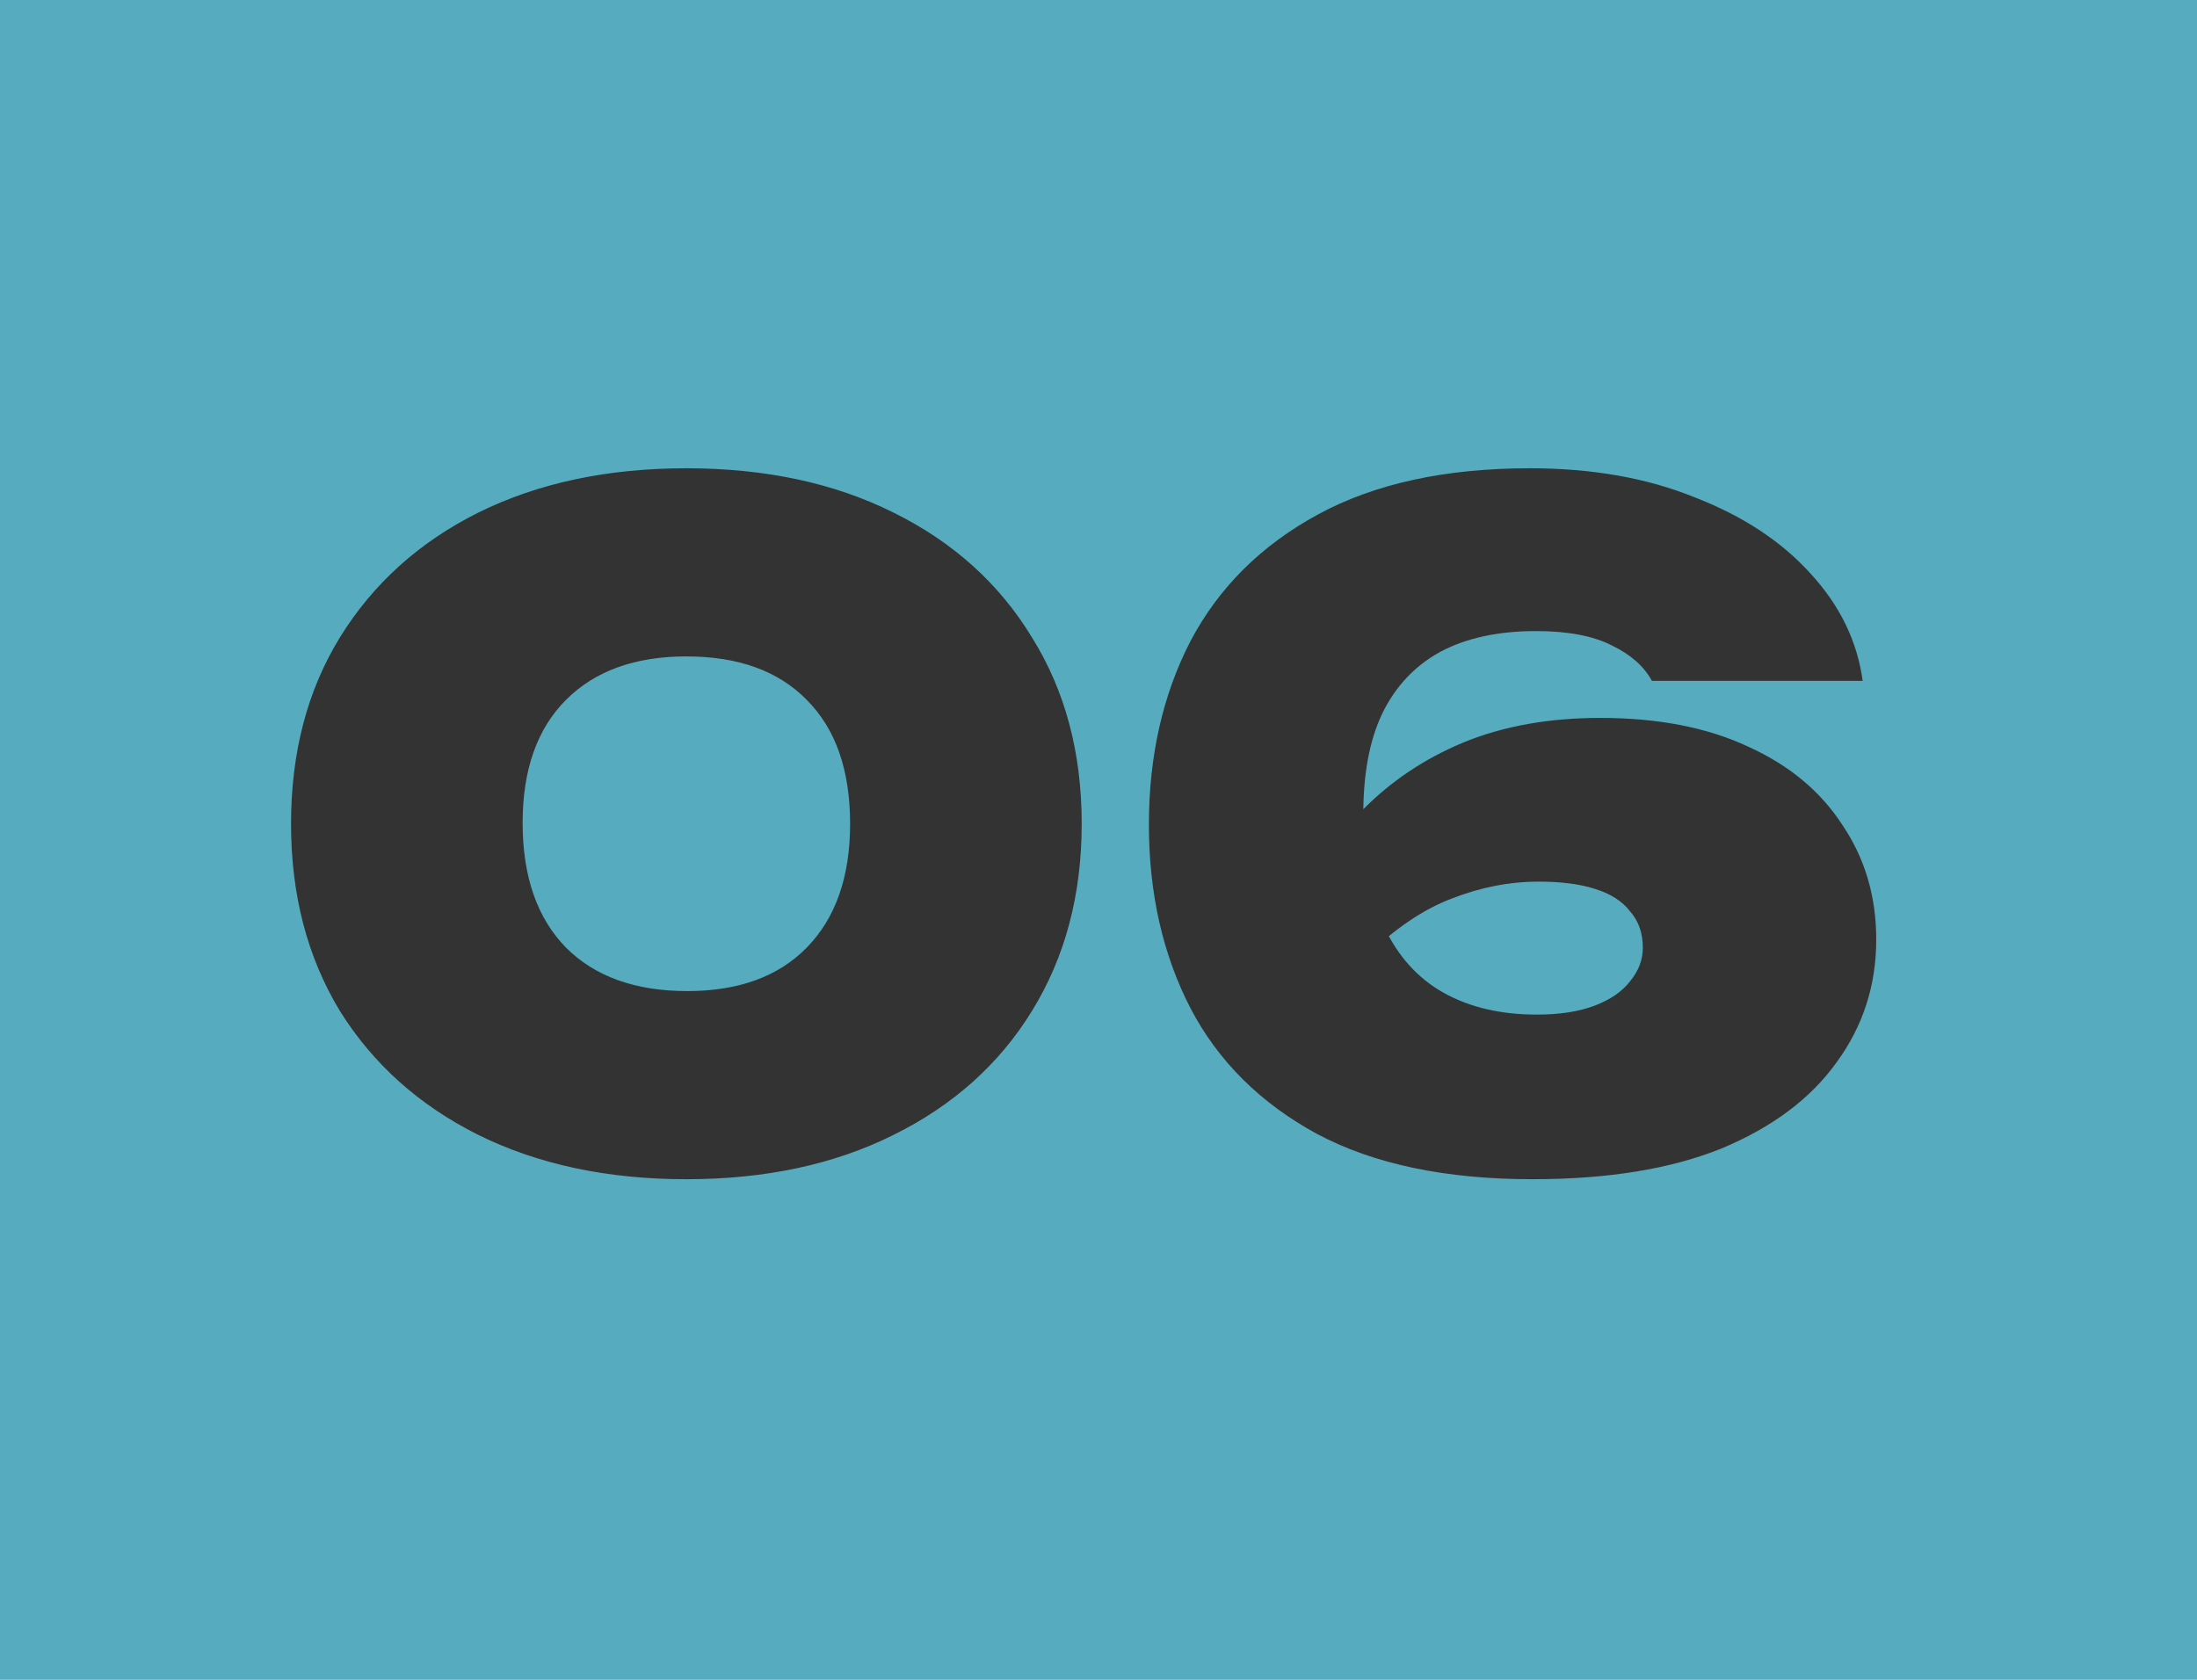
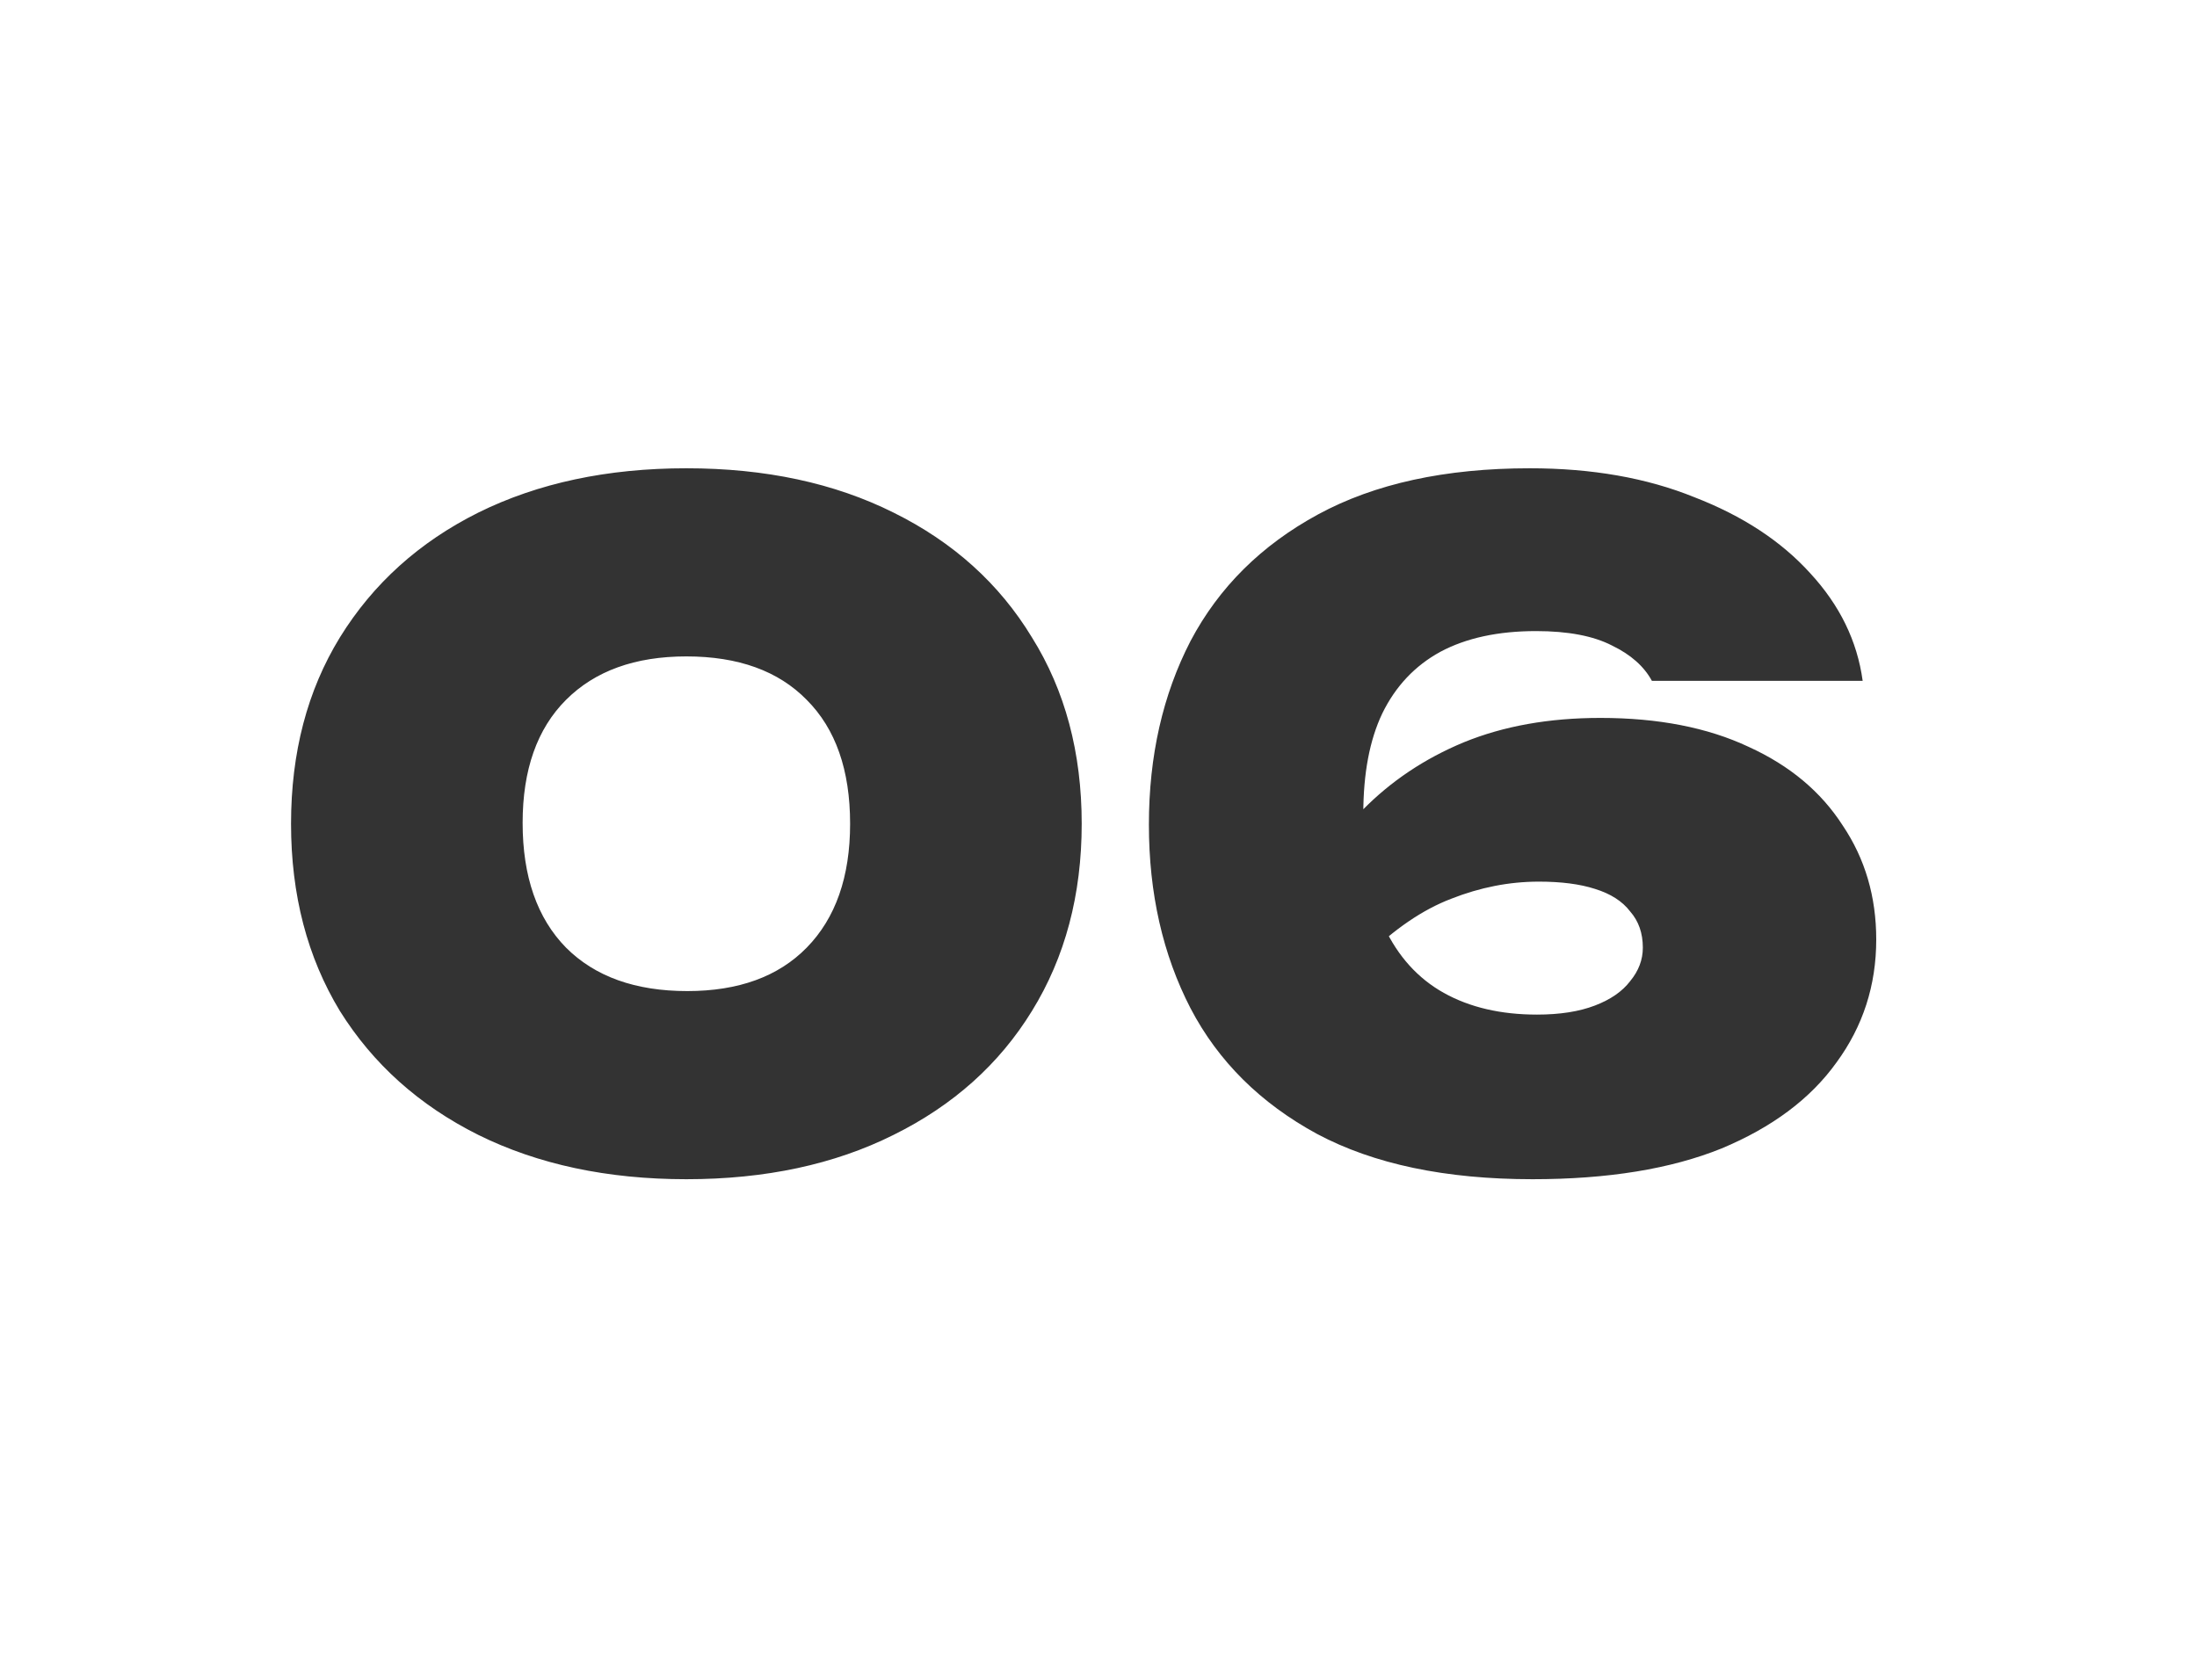
<svg xmlns="http://www.w3.org/2000/svg" width="34" height="26" viewBox="0 0 34 26" fill="none">
-   <rect width="34" height="26" fill="#56ABBF" />
  <path d="M10.622 18.252C9.399 18.252 8.326 18.023 7.402 17.566C6.487 17.109 5.773 16.469 5.26 15.648C4.756 14.817 4.504 13.851 4.504 12.75C4.504 11.649 4.756 10.687 5.26 9.866C5.773 9.035 6.487 8.391 7.402 7.934C8.326 7.477 9.399 7.248 10.622 7.248C11.845 7.248 12.913 7.477 13.828 7.934C14.752 8.391 15.466 9.035 15.97 9.866C16.483 10.687 16.74 11.649 16.74 12.75C16.74 13.851 16.483 14.817 15.97 15.648C15.466 16.469 14.752 17.109 13.828 17.566C12.913 18.023 11.845 18.252 10.622 18.252ZM10.636 15.34C11.429 15.34 12.045 15.116 12.484 14.668C12.932 14.211 13.156 13.571 13.156 12.75C13.156 11.919 12.932 11.28 12.484 10.832C12.045 10.384 11.425 10.16 10.622 10.16C9.829 10.16 9.208 10.384 8.76 10.832C8.312 11.28 8.088 11.915 8.088 12.736C8.088 13.567 8.312 14.211 8.76 14.668C9.208 15.116 9.833 15.34 10.636 15.34ZM23.674 7.248C24.635 7.248 25.485 7.397 26.222 7.696C26.969 7.985 27.566 8.377 28.014 8.872C28.471 9.367 28.742 9.922 28.826 10.538H25.564C25.443 10.314 25.237 10.132 24.948 9.992C24.659 9.843 24.267 9.768 23.772 9.768C23.184 9.768 22.689 9.875 22.288 10.09C21.896 10.305 21.597 10.622 21.392 11.042C21.196 11.453 21.098 11.971 21.098 12.596C21.098 13.305 21.205 13.889 21.42 14.346C21.635 14.803 21.943 15.144 22.344 15.368C22.745 15.592 23.226 15.704 23.786 15.704C24.141 15.704 24.439 15.657 24.682 15.564C24.925 15.471 25.107 15.345 25.228 15.186C25.359 15.027 25.424 14.855 25.424 14.668C25.424 14.444 25.359 14.257 25.228 14.108C25.107 13.949 24.925 13.833 24.682 13.758C24.449 13.683 24.159 13.646 23.814 13.646C23.357 13.646 22.904 13.735 22.456 13.912C22.017 14.08 21.579 14.379 21.14 14.808L20.02 14.08C20.3 13.492 20.655 12.979 21.084 12.54C21.523 12.092 22.045 11.742 22.652 11.49C23.268 11.238 23.973 11.112 24.766 11.112C25.662 11.112 26.427 11.261 27.062 11.56C27.697 11.849 28.182 12.255 28.518 12.778C28.863 13.291 29.036 13.879 29.036 14.542C29.036 15.251 28.831 15.886 28.42 16.446C28.019 17.006 27.426 17.449 26.642 17.776C25.858 18.093 24.883 18.252 23.716 18.252C22.372 18.252 21.261 18.019 20.384 17.552C19.507 17.076 18.853 16.427 18.424 15.606C17.995 14.775 17.78 13.828 17.78 12.764C17.78 11.7 17.995 10.753 18.424 9.922C18.863 9.091 19.521 8.438 20.398 7.962C21.275 7.486 22.367 7.248 23.674 7.248Z" fill="#333333" />
</svg>